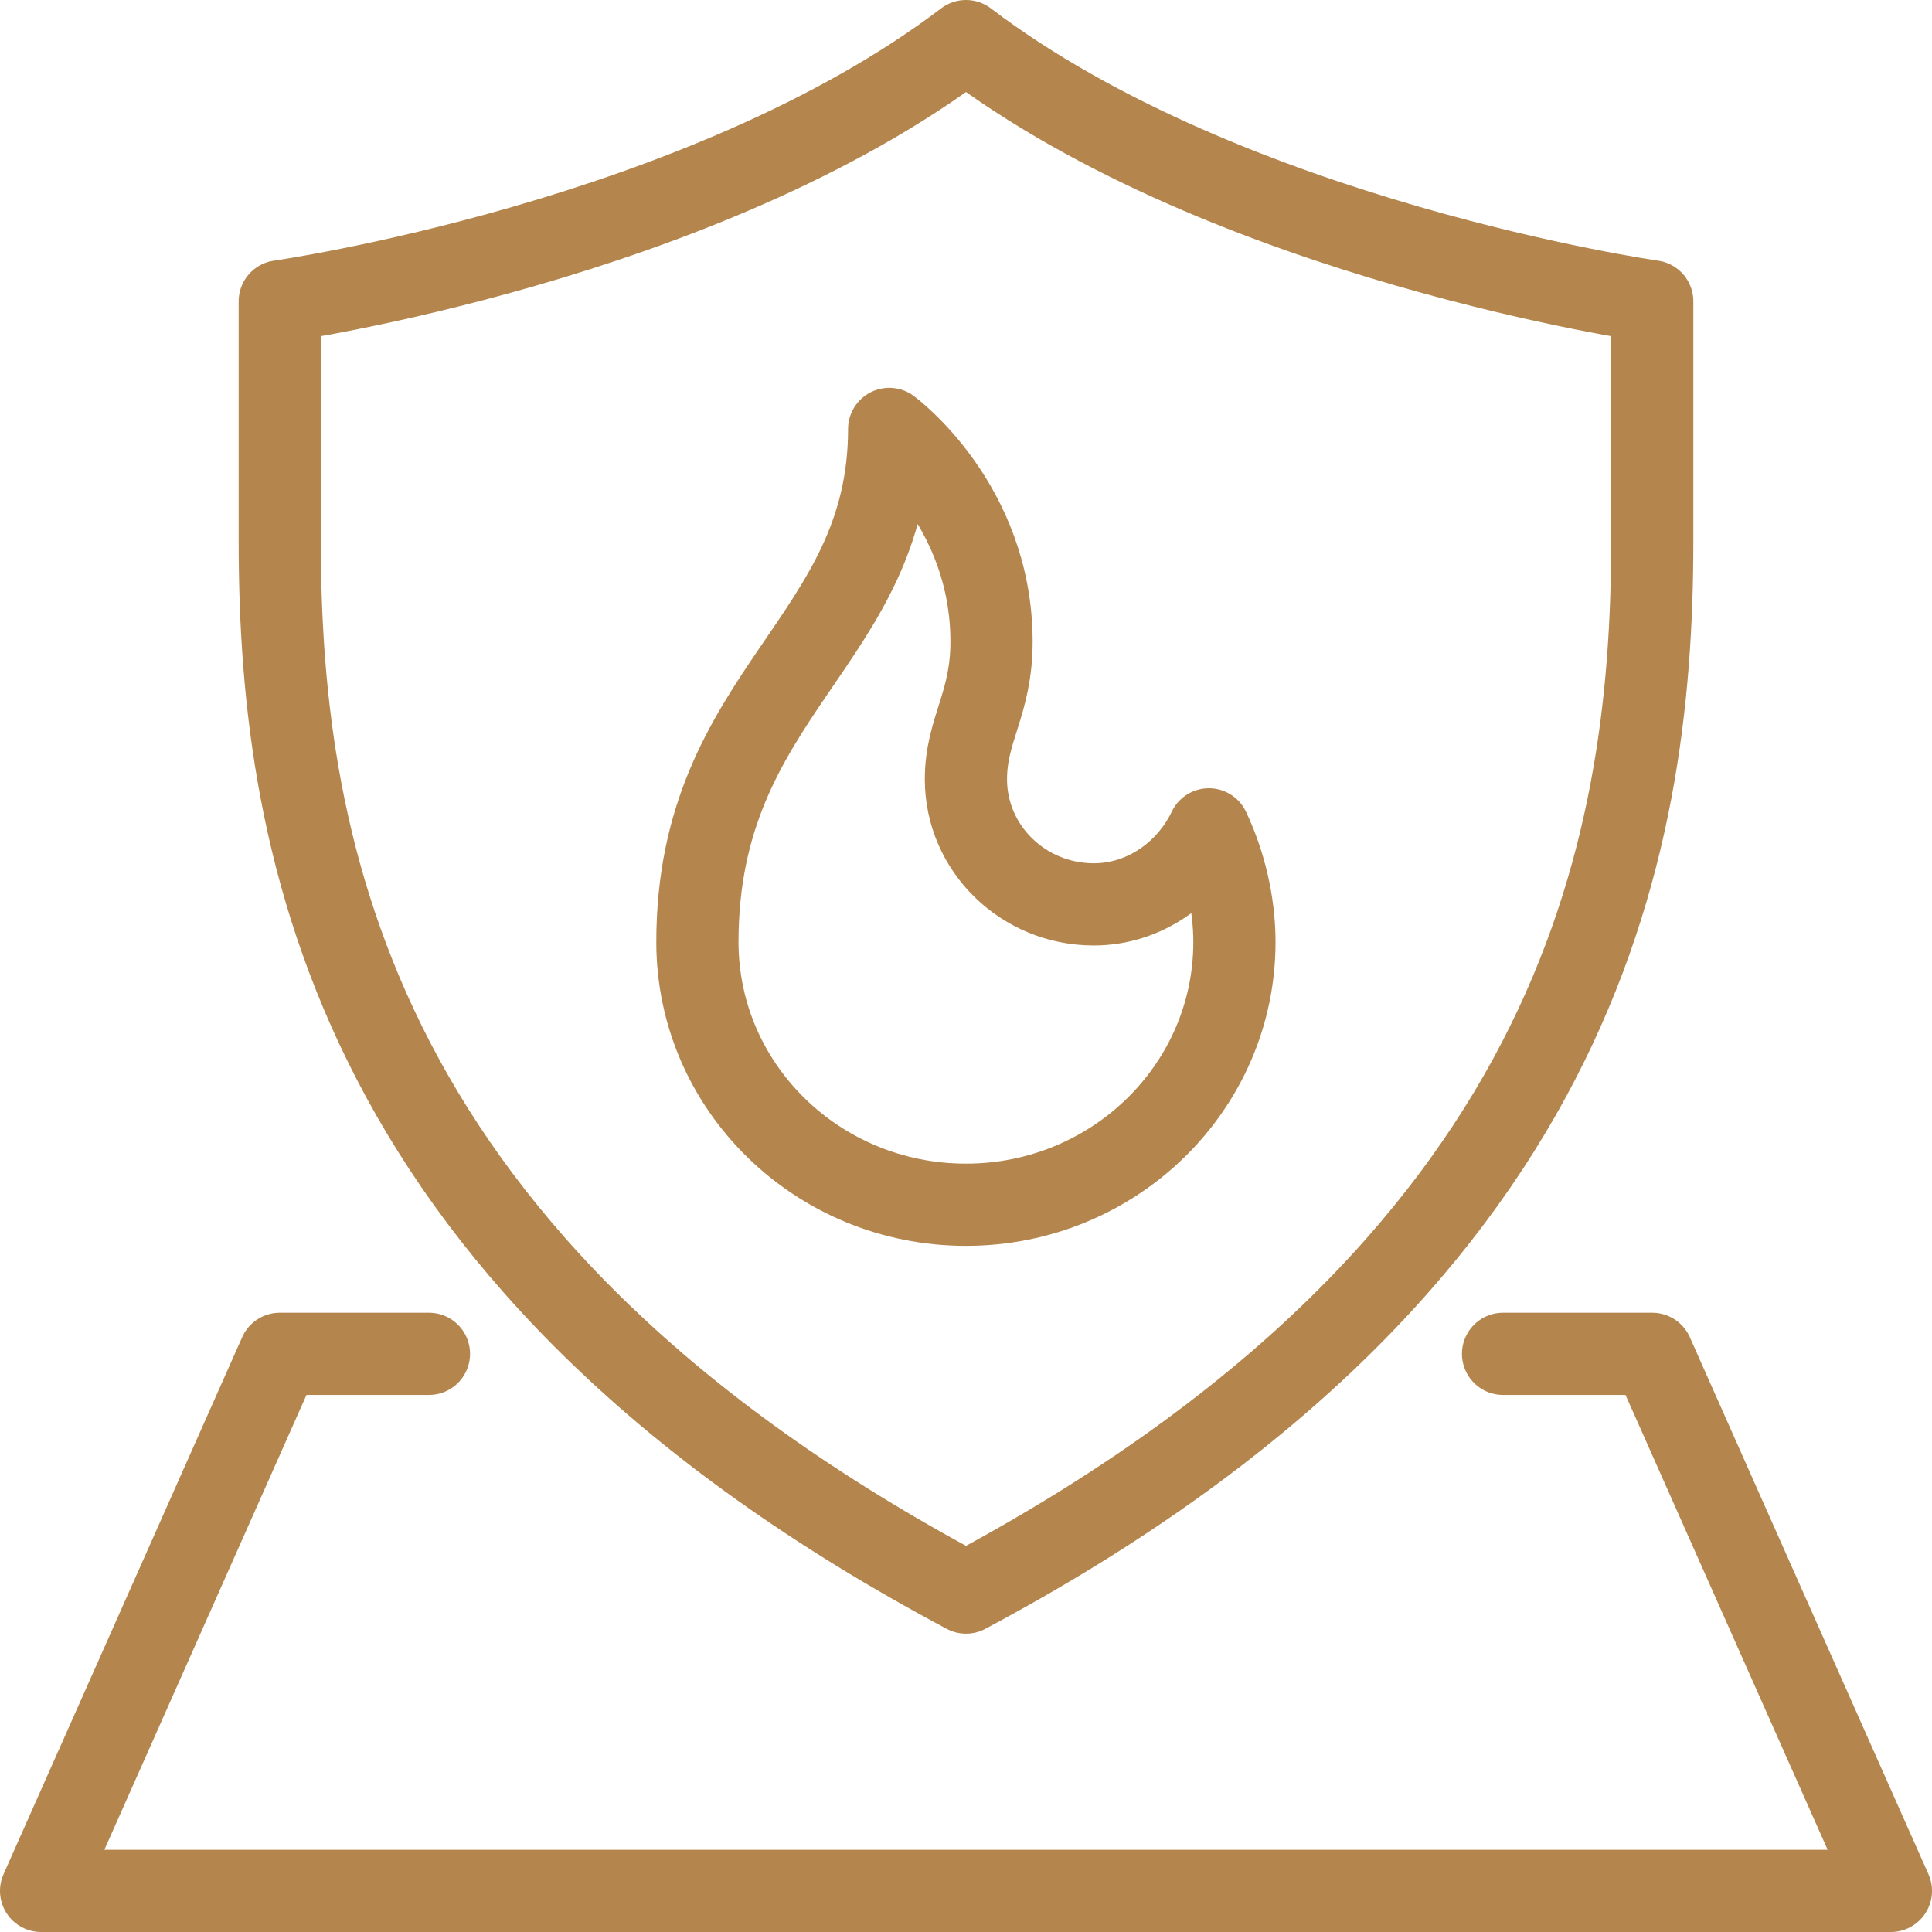
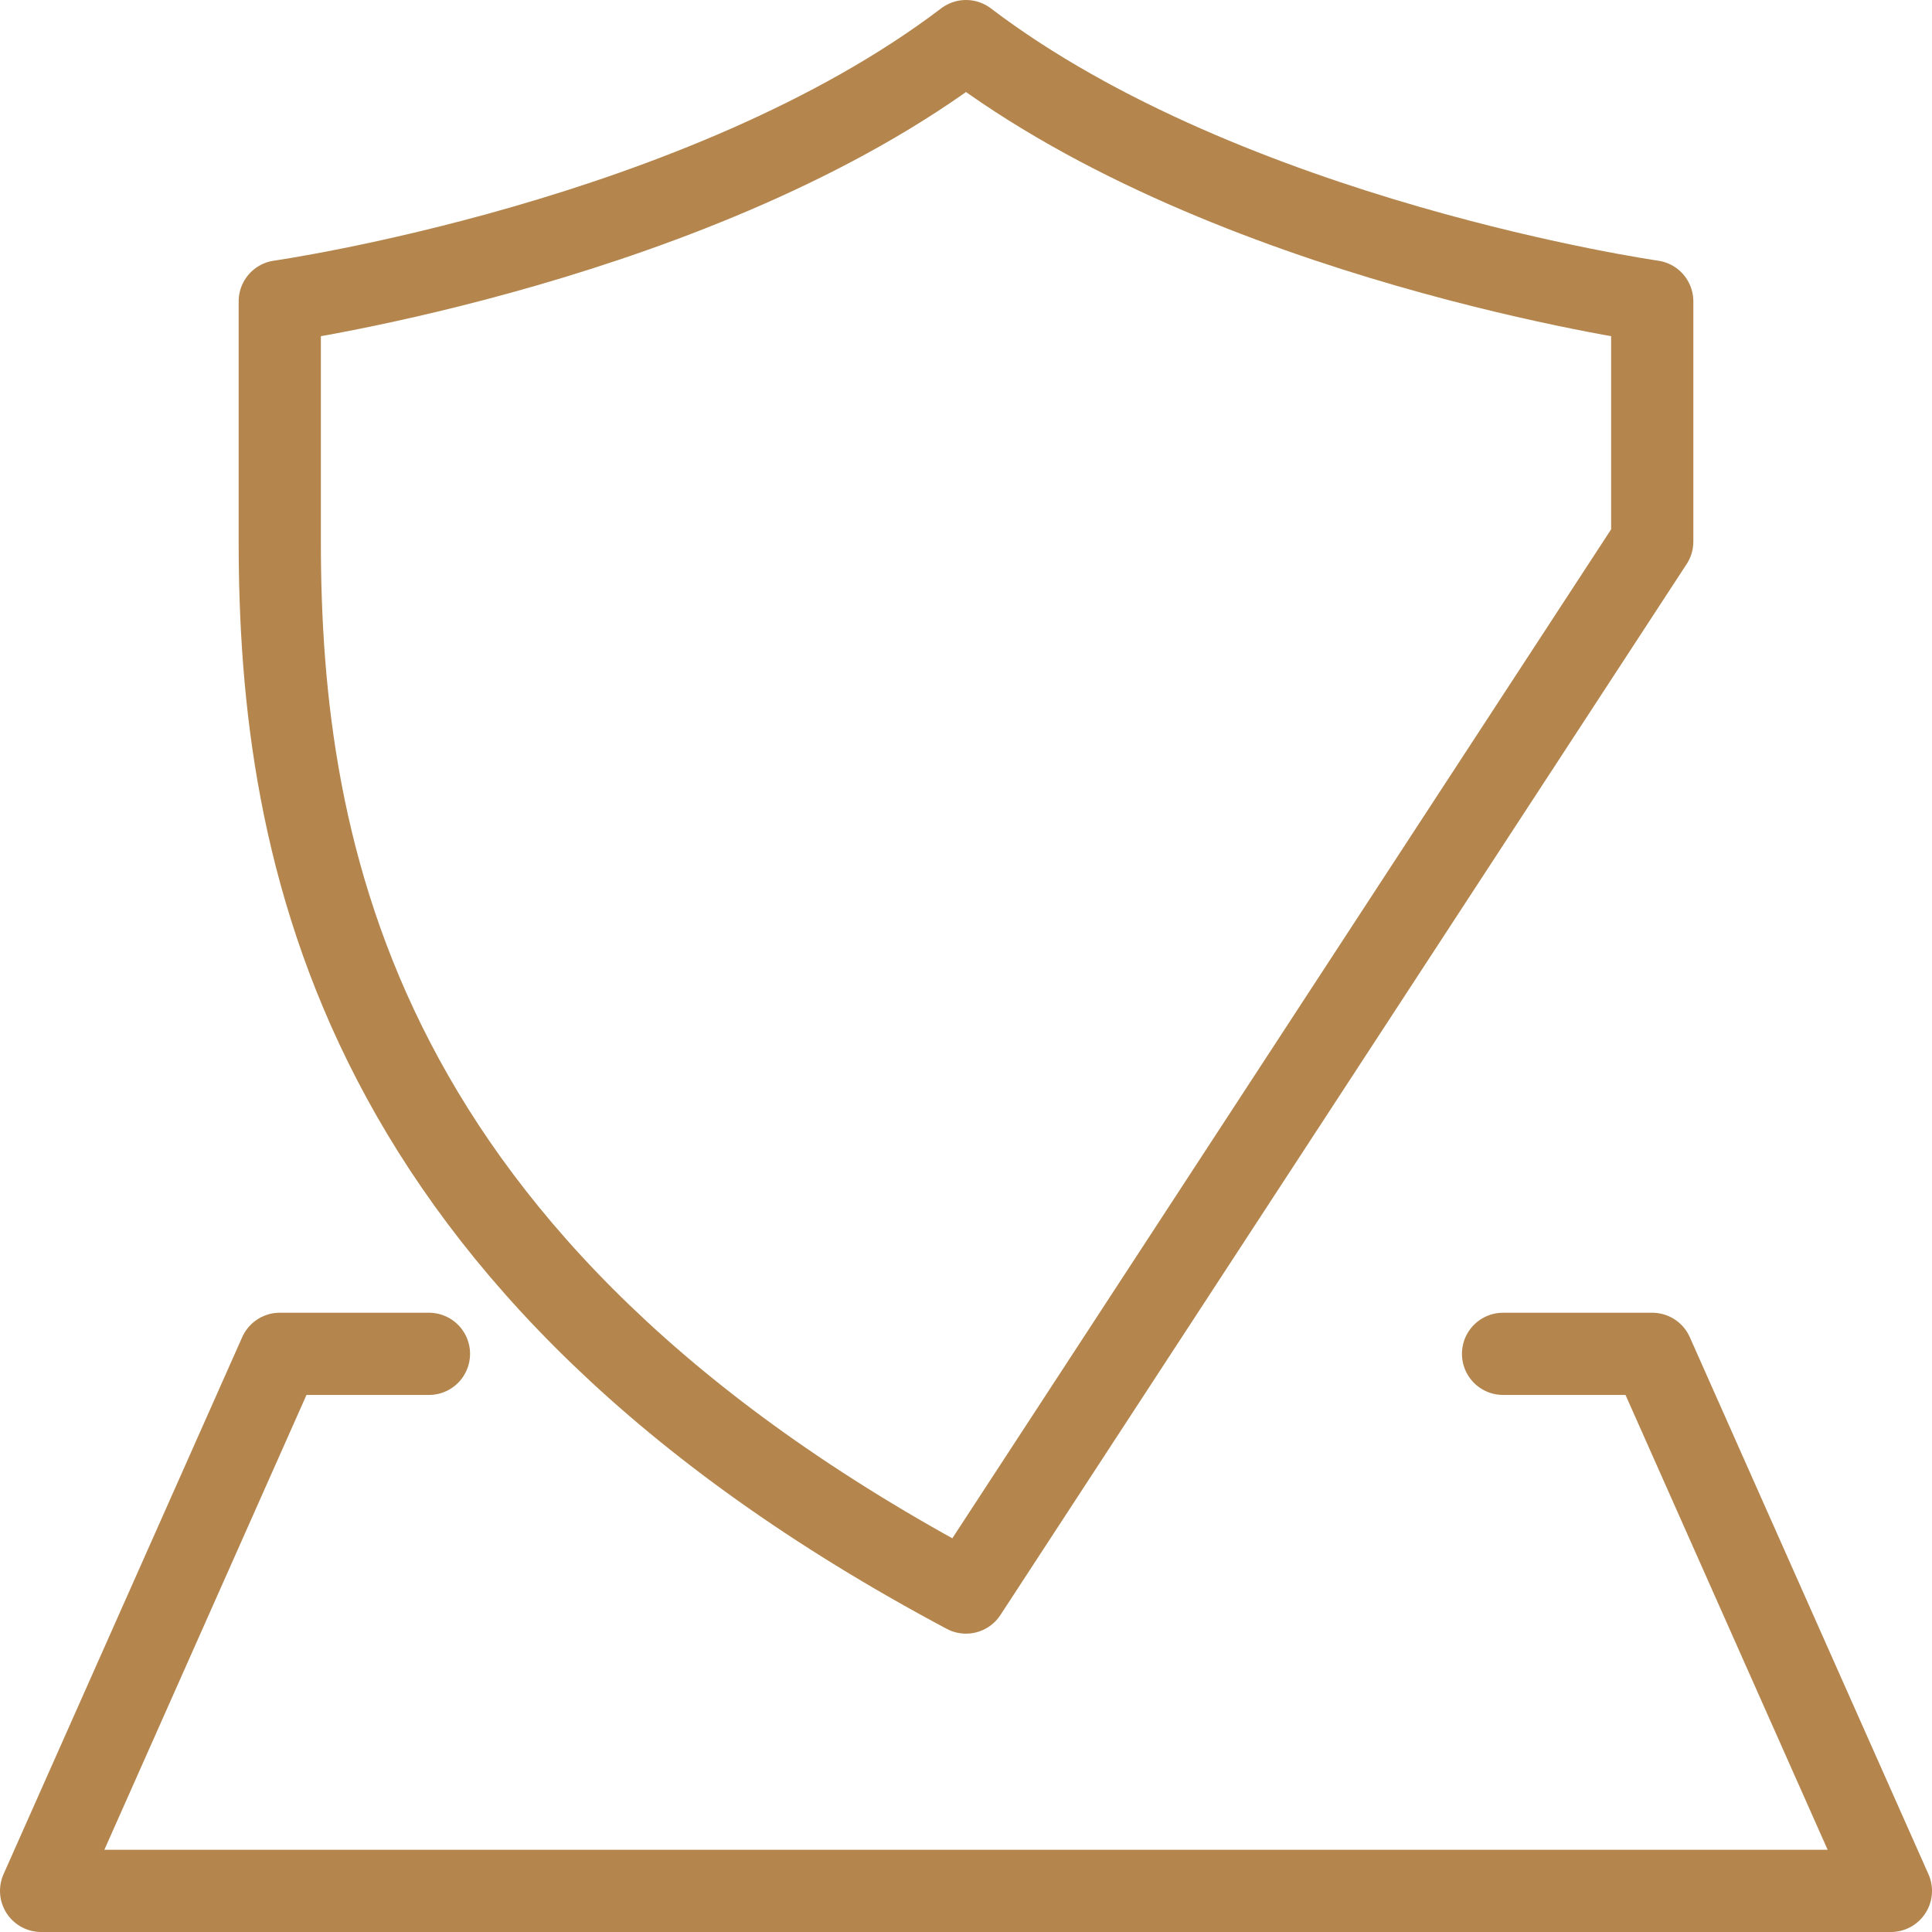
<svg xmlns="http://www.w3.org/2000/svg" width="47" height="47" viewBox="0 0 47 47" fill="none">
  <path d="M36.565 32.935H40.194L46 46H1L6.806 32.935H10.435" stroke="#B4864E" stroke-width="2" stroke-linecap="round" stroke-linejoin="round" />
-   <path d="M23.5 38.742C8.634 30.827 6.806 20.724 6.806 13.175V7.331C6.806 7.331 17.097 5.868 23.5 1C29.903 5.868 40.194 7.331 40.194 7.331V13.175C40.194 20.724 38.366 30.827 23.5 38.742Z" stroke="#B4864E" stroke-width="2" stroke-linecap="round" stroke-linejoin="round" />
-   <path d="M21.633 10.435C21.633 10.435 24.121 12.261 24.121 15.611C24.121 17.133 23.498 17.741 23.498 18.958C23.498 20.639 24.892 22.001 26.608 22.001C27.857 22.001 28.913 21.214 29.408 20.176C29.793 20.991 30.03 21.959 30.03 22.916C30.03 26.445 27.105 29.308 23.498 29.308C19.891 29.308 16.966 26.447 16.966 22.916C16.966 16.828 21.631 15.611 21.631 10.437L21.633 10.435Z" stroke="#B4864E" stroke-width="2" stroke-linecap="round" stroke-linejoin="round" />
+   <path d="M23.5 38.742C8.634 30.827 6.806 20.724 6.806 13.175V7.331C6.806 7.331 17.097 5.868 23.5 1C29.903 5.868 40.194 7.331 40.194 7.331V13.175Z" stroke="#B4864E" stroke-width="2" stroke-linecap="round" stroke-linejoin="round" />
</svg>